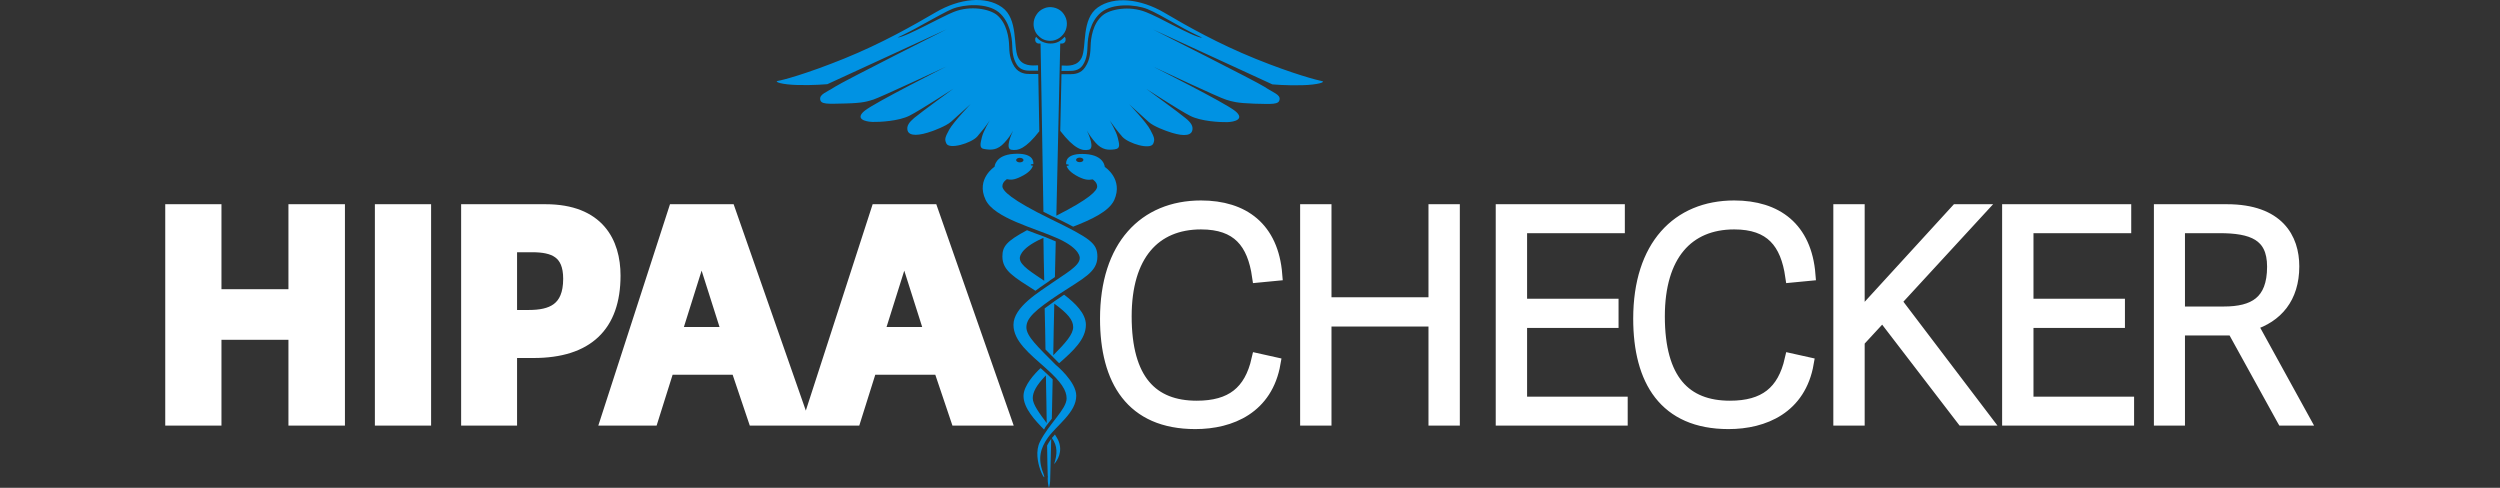
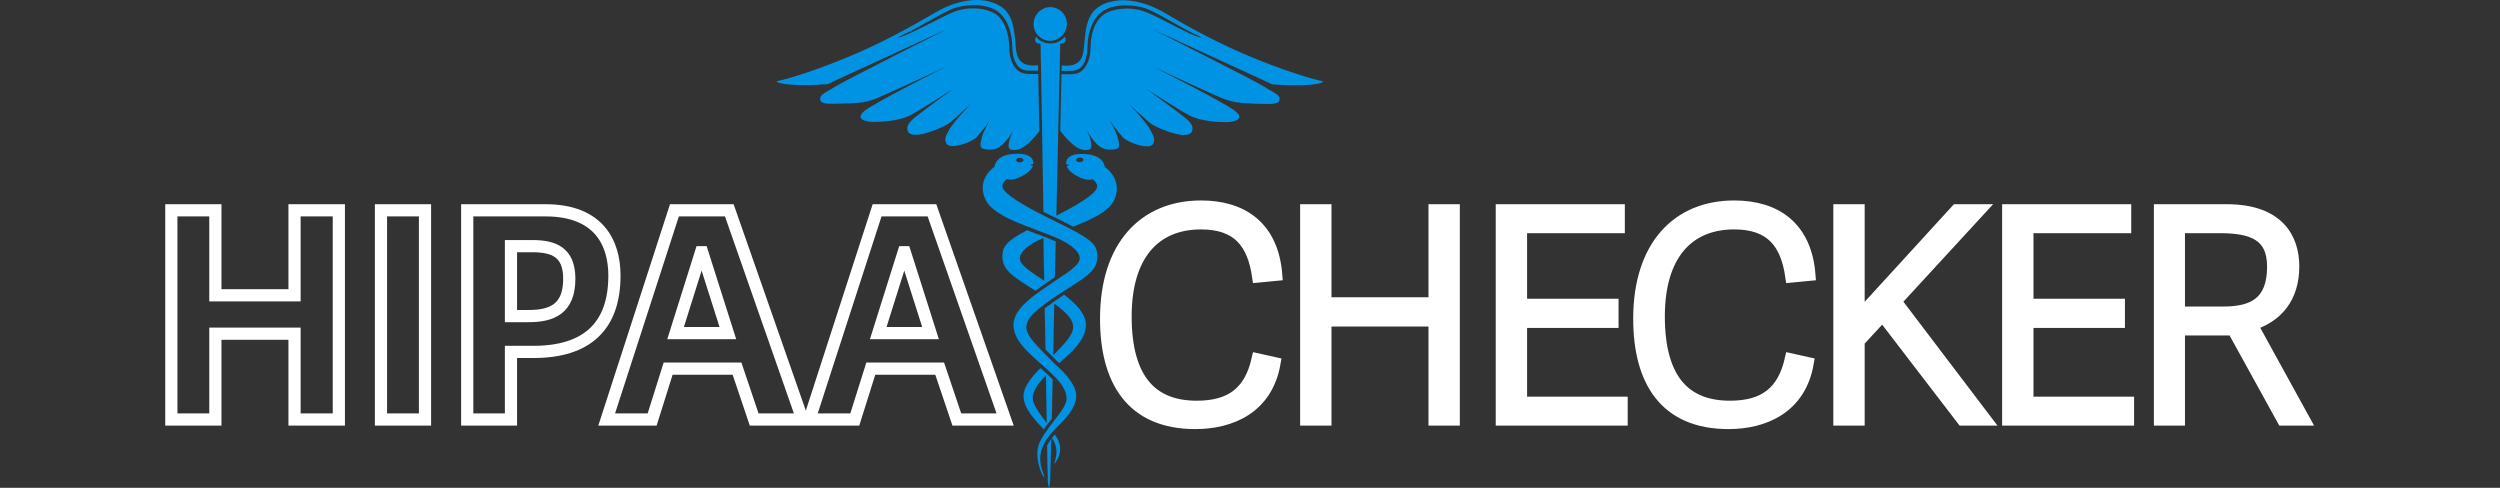
<svg xmlns="http://www.w3.org/2000/svg" width="205" height="40" viewBox="0 0 205 40" fill="none">
  <rect x="0" y="0" width="205" height="40" fill="#333333" stroke="none" />
-   <path d="M27.785 34.401V17.246H24.152V24.212H17.66V17.246H14.05V34.401H17.66V27.363H24.152V34.401H27.785ZM34.85 34.401V17.246H31.24V34.401H34.85ZM41.899 28.856V34.401H38.313V17.246H44.735C49.072 17.246 50.384 19.876 50.384 22.601C50.384 26.724 48.157 28.856 43.751 28.856H41.899ZM41.899 25.918H43.352C45.204 25.918 46.681 25.373 46.681 22.861C46.681 20.658 45.392 20.184 43.634 20.184H41.899V25.918ZM59.803 17.246H55.303L49.748 34.401H53.475L54.787 30.23H60.436L61.842 34.401H65.804L59.803 17.246ZM57.577 20.681L59.686 27.316H55.397L57.483 20.681H57.577ZM71.921 17.246H76.421L82.421 34.401H78.46L77.054 30.23H71.405L70.093 34.401H66.366L71.921 17.246ZM76.304 27.316L74.194 20.681H74.101L72.015 27.316H76.304Z" fill="white" />
  <path d="M27.785 34.401V17.246H24.152V24.212H17.66V17.246H14.05V34.401H17.66V27.363H24.152V34.401H27.785ZM34.85 34.401V17.246H31.24V34.401H34.85ZM41.899 28.856V34.401H38.313V17.246H44.735C49.072 17.246 50.384 19.876 50.384 22.601C50.384 26.724 48.157 28.856 43.751 28.856H41.899ZM41.899 25.918H43.352C45.204 25.918 46.681 25.373 46.681 22.861C46.681 20.658 45.392 20.184 43.634 20.184H41.899V25.918ZM59.803 17.246H55.303L49.748 34.401H53.475L54.787 30.23H60.436L61.842 34.401H65.804L59.803 17.246ZM57.577 20.681L59.686 27.316H55.397L57.483 20.681H57.577ZM71.921 17.246H76.421L82.421 34.401H78.46L77.054 30.23H71.405L70.093 34.401H66.366L71.921 17.246ZM76.304 27.316L74.194 20.681H74.101L72.015 27.316H76.304Z" stroke="white" />
  <path d="M90.702 26.131C90.702 31.178 92.788 34.685 98.015 34.685C100.944 34.685 103.874 33.429 104.507 29.78L103.124 29.472C102.515 32.15 100.968 33.358 98.132 33.358C94.475 33.358 92.296 31.178 92.296 25.942C92.296 20.918 94.663 18.312 98.483 18.312C101.507 18.312 102.773 19.899 103.171 22.672L104.648 22.53C104.343 18.691 101.952 16.938 98.483 16.938C93.843 16.938 90.702 20.184 90.702 26.131ZM119.206 34.401V17.246H117.635V24.875H108.682V17.246H107.111V34.401H108.682V26.273H117.635V34.401H119.206ZM124.721 26.392V33.026H132.971V34.401H123.15V17.246H132.737V18.62H124.721V24.994H132.221V26.392H124.721ZM134.423 26.131C134.423 31.178 136.509 34.685 141.736 34.685C144.666 34.685 147.596 33.429 148.229 29.78L146.846 29.472C146.237 32.15 144.69 33.358 141.854 33.358C138.197 33.358 136.017 31.178 136.017 25.942C136.017 20.918 138.385 18.312 142.205 18.312C145.229 18.312 146.494 19.899 146.893 22.672L148.37 22.53C148.065 18.691 145.674 16.938 142.205 16.938C137.564 16.938 134.423 20.184 134.423 26.131ZM152.403 17.246V26.036L160.443 17.246H162.295L155.427 24.709L162.787 34.401H160.935L154.372 25.847L152.403 27.979V34.401H150.833V17.246H152.403ZM166.245 33.026V26.392H173.745V24.994H166.245V18.62H174.261V17.246H164.674V34.401H174.495V33.026H166.245ZM184.62 26.605L188.909 34.401H187.198L183.12 27.008H178.667V34.401H177.12V17.246H182.604C186.823 17.246 188.042 19.568 188.042 21.843C188.042 24.425 186.683 25.965 184.62 26.605ZM178.667 25.634H182.347C184.808 25.634 186.401 24.781 186.401 21.866C186.401 19.212 184.644 18.62 181.995 18.62H178.667V25.634Z" fill="white" />
  <path d="M90.702 26.131C90.702 31.178 92.788 34.685 98.015 34.685C100.944 34.685 103.874 33.429 104.507 29.78L103.124 29.472C102.515 32.15 100.968 33.358 98.132 33.358C94.475 33.358 92.296 31.178 92.296 25.942C92.296 20.918 94.663 18.312 98.483 18.312C101.507 18.312 102.773 19.899 103.171 22.672L104.648 22.53C104.343 18.691 101.952 16.938 98.483 16.938C93.843 16.938 90.702 20.184 90.702 26.131ZM119.206 34.401V17.246H117.635V24.875H108.682V17.246H107.111V34.401H108.682V26.273H117.635V34.401H119.206ZM124.721 26.392V33.026H132.971V34.401H123.15V17.246H132.737V18.62H124.721V24.994H132.221V26.392H124.721ZM134.423 26.131C134.423 31.178 136.509 34.685 141.736 34.685C144.666 34.685 147.596 33.429 148.229 29.78L146.846 29.472C146.237 32.15 144.69 33.358 141.854 33.358C138.197 33.358 136.017 31.178 136.017 25.942C136.017 20.918 138.385 18.312 142.205 18.312C145.229 18.312 146.494 19.899 146.893 22.672L148.37 22.53C148.065 18.691 145.674 16.938 142.205 16.938C137.564 16.938 134.423 20.184 134.423 26.131ZM152.403 17.246V26.036L160.443 17.246H162.295L155.427 24.709L162.787 34.401H160.935L154.372 25.847L152.403 27.979V34.401H150.833V17.246H152.403ZM166.245 33.026V26.392H173.745V24.994H166.245V18.62H174.261V17.246H164.674V34.401H174.495V33.026H166.245ZM184.62 26.605L188.909 34.401H187.198L183.12 27.008H178.667V34.401H177.12V17.246H182.604C186.823 17.246 188.042 19.568 188.042 21.843C188.042 24.425 186.683 25.965 184.62 26.605ZM178.667 25.634H182.347C184.808 25.634 186.401 24.781 186.401 21.866C186.401 19.212 184.644 18.62 181.995 18.62H178.667V25.634Z" stroke="white" />
  <path d="M85.863 36.531C85.88 37.721 85.897 38.589 85.914 39.014C85.931 39.065 85.931 39.133 85.914 39.184C85.914 39.252 85.914 39.303 85.914 39.303C85.914 39.541 85.948 39.779 86.015 40.001C86.082 39.779 86.116 39.541 86.116 39.303C86.116 39.218 86.15 37.977 86.2 35.987C86.183 36.004 86.166 36.021 86.166 36.038C86.049 36.191 85.948 36.361 85.863 36.531ZM82.364 11.699C82.633 11.41 82.885 11.07 83.07 10.713C82.936 11.019 82.414 12.175 82.919 12.277C83.474 12.379 84.097 12.209 85.224 10.764C85.19 8.91 85.157 7.294 85.14 6.069H84.534C84.501 6.069 84.484 6.069 84.45 6.069C84.114 6.069 83.558 6.035 83.188 5.474C82.784 4.862 82.768 4.232 82.751 3.773C82.734 3.11 82.566 1.902 81.741 1.222C81.169 0.763 79.621 0.406 78.191 0.984C77.72 1.171 76.778 1.664 75.853 2.123C75.011 2.549 73.934 3.076 73.598 3.076C74.153 2.821 74.893 2.447 75.701 1.987C76.626 1.477 77.602 0.933 78.09 0.729C79.066 0.338 80.934 0.219 81.893 1.001C82.801 1.749 82.986 3.042 83.003 3.739C83.02 4.198 83.037 4.76 83.39 5.321C83.71 5.797 84.215 5.797 84.517 5.797H84.585H85.123C85.123 5.644 85.123 5.508 85.123 5.355C84.585 5.389 83.811 5.423 83.474 4.692C83.07 3.807 83.508 1.545 82.162 0.593C80.816 -0.36 78.662 -0.122 76.744 1.001C74.843 2.106 72.319 3.552 69.207 4.811C66.094 6.069 64.159 6.58 63.789 6.631C63.435 6.699 64.075 6.937 65.404 6.971C66.733 7.005 67.844 6.903 67.844 6.903L77.602 2.413C77.602 2.413 69.19 6.648 68.483 7.107C67.776 7.566 67.204 7.719 67.255 8.144C67.305 8.57 67.844 8.519 69.324 8.485C70.805 8.45 71.125 8.314 71.629 8.161C72.134 8.008 77.602 5.457 77.602 5.457C77.602 5.457 71.747 8.399 70.906 9.08C70.065 9.76 70.973 9.981 71.545 9.998C72.134 10.015 73.699 9.93 74.574 9.488C75.449 9.046 78.174 7.277 78.174 7.277C78.174 7.277 75.482 9.233 74.961 9.675C74.54 10.032 74.321 10.338 74.422 10.713C74.574 11.189 75.381 11.138 76.458 10.747C76.458 10.747 77.569 10.355 77.989 9.981C78.41 9.59 79.588 8.536 79.588 8.536C79.588 8.536 78.191 9.998 77.838 10.627C77.501 11.257 77.434 11.41 77.602 11.767C77.838 12.277 79.621 11.75 80.126 11.206C80.496 10.781 80.85 10.338 81.169 9.862C81.169 9.862 80.631 10.747 80.513 11.257C80.395 11.767 80.261 12.175 80.749 12.226C81.287 12.311 81.792 12.328 82.364 11.699ZM85.695 23.282C85.746 23.247 85.796 23.213 85.847 23.18C85.948 23.111 86.032 23.06 86.099 22.992C86.234 22.907 86.368 22.805 86.503 22.72C86.52 21.751 86.553 20.764 86.57 19.795C86.301 19.676 86.015 19.557 85.712 19.438C85.695 19.438 85.678 19.421 85.662 19.421C85.628 19.404 85.611 19.404 85.577 19.387C85.376 19.319 85.19 19.234 84.972 19.166C84.719 19.064 84.467 18.979 84.215 18.877C82.532 19.778 82.196 20.203 82.196 21.037C82.196 22.21 83.188 22.737 84.904 23.843C85.174 23.639 85.443 23.452 85.695 23.282ZM83.626 21.19C83.626 21.19 83.508 20.441 85.409 19.574C85.46 19.557 85.51 19.523 85.561 19.506C85.577 20.679 85.594 21.853 85.628 23.026C84.686 22.38 83.626 21.768 83.626 21.19ZM86.503 35.629C86.419 35.731 86.335 35.834 86.25 35.919C86.738 36.582 86.705 37.228 86.436 38.062C86.688 37.773 87.193 37.041 86.772 36.089C86.688 35.936 86.604 35.782 86.503 35.629ZM85.729 28.656C85.914 28.843 86.133 29.064 86.351 29.285C86.486 29.422 86.621 29.558 86.772 29.711C86.789 29.728 86.823 29.745 86.856 29.779C88 28.775 89.043 27.823 89.043 26.632C89.043 25.697 88.152 24.846 87.26 24.166C87.176 24.217 87.092 24.268 87.008 24.336C86.806 24.472 86.621 24.591 86.452 24.71C86.452 24.71 86.436 24.71 86.436 24.727C86.402 24.761 86.351 24.778 86.318 24.812C86.082 24.982 85.863 25.135 85.662 25.288C85.695 26.428 85.712 27.568 85.729 28.656ZM86.452 24.897C87.563 25.714 88 26.241 88 26.819C88 27.415 87.378 28.112 86.368 29.132C86.385 27.772 86.419 26.36 86.452 24.897ZM92.594 8.553C92.594 8.553 93.771 9.607 94.192 9.998C94.612 10.389 95.723 10.764 95.723 10.764C96.8 11.155 97.607 11.206 97.759 10.73C97.877 10.355 97.641 10.032 97.22 9.692C96.699 9.25 94.007 7.294 94.007 7.294C94.007 7.294 96.733 9.063 97.607 9.505C98.482 9.947 100.047 10.032 100.636 10.015C101.225 9.998 102.117 9.777 101.275 9.097C100.434 8.416 94.579 5.474 94.579 5.474C94.579 5.474 100.03 8.042 100.552 8.178C101.057 8.331 101.376 8.45 102.857 8.502C104.337 8.536 104.859 8.587 104.926 8.161C104.994 7.753 104.405 7.6 103.698 7.124C102.991 6.665 94.579 2.43 94.579 2.43L104.337 6.92C104.337 6.92 105.448 7.022 106.777 6.988C108.106 6.954 108.746 6.716 108.392 6.648C108.039 6.58 106.087 6.086 102.975 4.828C99.862 3.569 97.338 2.14 95.437 1.018C93.536 -0.088 91.365 -0.343 90.019 0.61C88.673 1.562 89.111 3.807 88.707 4.709C88.37 5.44 87.596 5.406 87.058 5.372C87.058 5.508 87.058 5.661 87.041 5.814H87.596H87.664C87.967 5.814 88.471 5.814 88.791 5.338C89.144 4.794 89.161 4.215 89.178 3.756C89.195 3.059 89.38 1.766 90.288 1.018C91.248 0.236 93.115 0.355 94.091 0.746C94.579 0.933 95.555 1.477 96.48 2.004C97.288 2.464 98.028 2.838 98.583 3.093C98.23 3.093 97.17 2.566 96.329 2.14C95.42 1.664 94.478 1.188 93.99 1.001C92.56 0.423 91.012 0.78 90.44 1.239C89.599 1.919 89.447 3.127 89.43 3.79C89.413 4.249 89.397 4.896 88.993 5.491C88.64 6.052 88.084 6.086 87.731 6.086C87.697 6.086 87.681 6.086 87.647 6.086H87.041C87.008 7.311 86.974 8.91 86.94 10.73C88.084 12.209 88.74 12.396 89.279 12.277C89.784 12.175 89.279 11.019 89.127 10.713C89.329 11.07 89.565 11.393 89.834 11.699C90.389 12.328 90.911 12.311 91.416 12.243C91.921 12.175 91.769 11.784 91.651 11.274C91.534 10.764 90.995 9.879 90.995 9.879C91.315 10.338 91.668 10.798 92.038 11.223C92.543 11.767 94.326 12.311 94.562 11.784C94.713 11.444 94.663 11.274 94.326 10.645C94.007 10.015 92.594 8.553 92.594 8.553ZM86.116 3.348C86.385 3.348 86.654 3.263 86.873 3.11C87.092 2.957 87.277 2.736 87.378 2.498C87.479 2.243 87.512 1.97 87.462 1.698C87.411 1.426 87.277 1.188 87.092 0.984C86.907 0.797 86.654 0.661 86.385 0.61C86.116 0.559 85.847 0.576 85.594 0.695C85.342 0.797 85.123 0.984 84.989 1.205C84.837 1.426 84.753 1.698 84.753 1.97C84.753 2.158 84.787 2.328 84.854 2.498C84.921 2.668 85.022 2.821 85.157 2.94C85.291 3.076 85.426 3.178 85.594 3.246C85.746 3.314 85.931 3.348 86.116 3.348ZM90.591 13.689C90.591 13.689 90.558 12.736 89.027 12.634C87.462 12.532 87.394 13.213 87.428 13.468C87.546 13.468 87.647 13.502 87.647 13.536C87.647 13.57 87.563 13.604 87.462 13.604C87.546 13.859 87.781 14.165 88.454 14.505C89.01 14.777 89.279 14.761 89.599 14.71C89.599 14.71 89.969 14.931 89.969 15.288C89.969 15.628 89.38 16.291 86.621 17.686C86.789 10.168 86.94 3.569 86.94 3.569H87.109C87.176 3.569 87.243 3.535 87.294 3.484C87.344 3.433 87.378 3.365 87.378 3.297V3.212C87.378 3.178 87.378 3.144 87.361 3.11C87.344 3.076 87.327 3.042 87.294 3.025C87.142 3.195 86.974 3.331 86.772 3.433C86.57 3.535 86.351 3.569 86.133 3.569C85.914 3.569 85.695 3.518 85.493 3.433C85.291 3.348 85.106 3.195 84.972 3.025C84.938 3.059 84.921 3.076 84.904 3.11C84.888 3.144 84.888 3.178 84.888 3.212V3.297C84.888 3.365 84.921 3.433 84.972 3.484C85.022 3.535 85.09 3.569 85.157 3.569H85.325C85.325 3.569 85.443 9.981 85.561 17.363C85.796 17.482 86.032 17.601 86.301 17.737C86.335 17.754 86.385 17.771 86.419 17.788C87.041 18.094 87.563 18.349 88 18.587C89.481 18.009 90.928 17.346 91.365 16.41C92.139 14.675 90.591 13.689 90.591 13.689ZM88.539 13.298C88.37 13.298 88.236 13.213 88.236 13.111C88.236 13.009 88.37 12.924 88.539 12.924C88.707 12.924 88.841 13.009 88.841 13.111C88.841 13.213 88.707 13.298 88.539 13.298ZM85.863 34.83C85.998 34.66 86.116 34.49 86.25 34.337C86.267 33.367 86.301 32.279 86.318 31.105C86.15 30.935 85.964 30.765 85.763 30.578C85.695 30.527 85.645 30.459 85.577 30.408C85.493 30.323 85.409 30.255 85.325 30.187C84.854 30.629 83.928 31.616 83.928 32.466C83.928 33.469 84.888 34.49 85.611 35.221C85.678 35.068 85.763 34.949 85.863 34.83ZM85.763 30.782C85.796 32.228 85.813 33.554 85.83 34.694C85.275 33.946 84.686 33.18 84.686 32.653C84.686 32.16 84.972 31.599 85.763 30.782ZM86.15 17.958C82.869 16.359 82.196 15.628 82.196 15.271C82.196 14.914 82.566 14.693 82.566 14.693C82.885 14.761 83.155 14.761 83.71 14.488C84.383 14.165 84.618 13.842 84.703 13.587C84.602 13.587 84.517 13.553 84.517 13.519C84.517 13.485 84.618 13.451 84.736 13.451V13.434C84.753 13.179 84.669 12.515 83.121 12.617C81.59 12.72 81.556 13.672 81.556 13.672C81.556 13.672 80.008 14.675 80.816 16.376C81.523 17.89 84.837 18.689 86.755 19.557C88.656 20.424 88.539 21.172 88.539 21.172C88.539 21.819 87.26 22.499 86.25 23.213C85.241 23.928 83.104 25.169 83.104 26.632C83.104 27.976 84.433 29.013 85.729 30.17C87.041 31.326 87.462 32.024 87.462 32.67C87.462 33.554 86.015 34.745 85.275 36.225C84.534 37.704 85.998 40.001 85.544 38.793C85.073 37.585 85.325 36.735 85.931 35.885C86.671 34.847 88.253 33.827 88.253 32.449C88.253 31.292 86.587 29.932 86.587 29.932C85.106 28.435 84.164 27.585 84.164 26.836C84.164 26.088 84.871 25.425 86.856 24.115C88.825 22.822 89.986 22.312 89.986 21.053C89.986 19.948 89.43 19.557 86.15 17.958ZM83.626 12.941C83.794 12.941 83.928 13.026 83.928 13.128C83.928 13.23 83.794 13.315 83.626 13.315C83.457 13.315 83.323 13.23 83.323 13.128C83.323 13.026 83.457 12.941 83.626 12.941Z" fill="#0092E3" />
</svg>